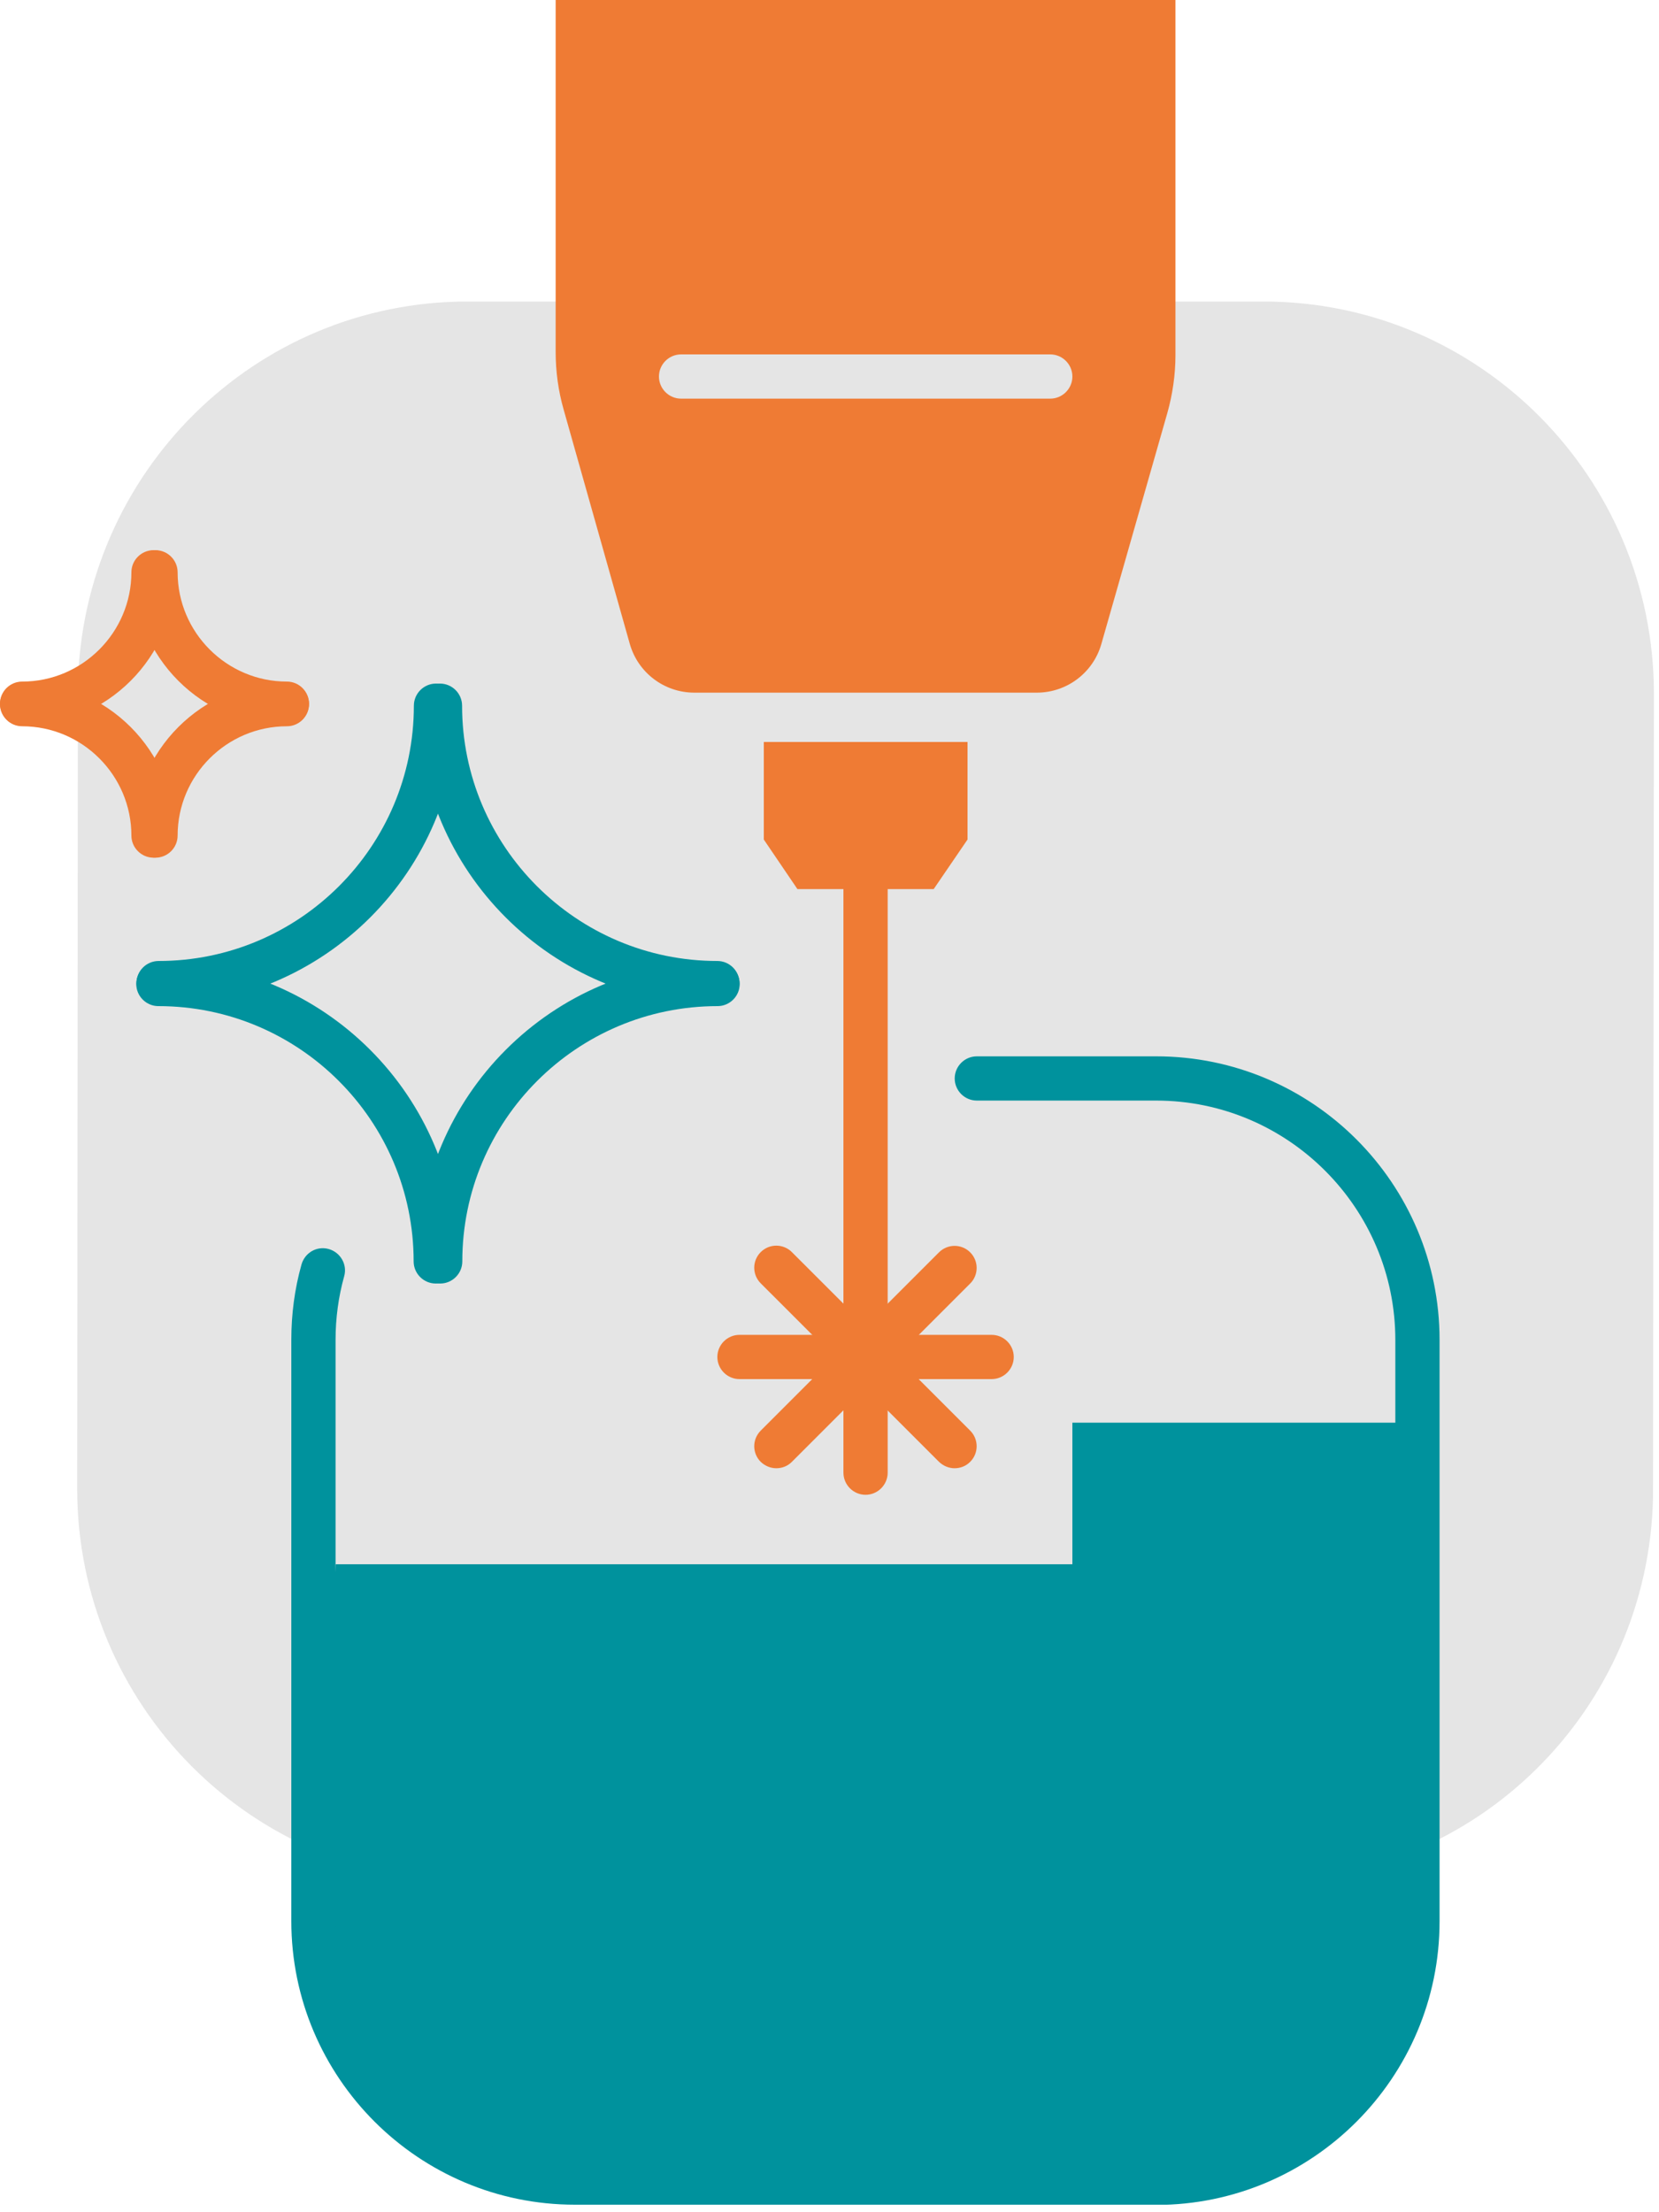
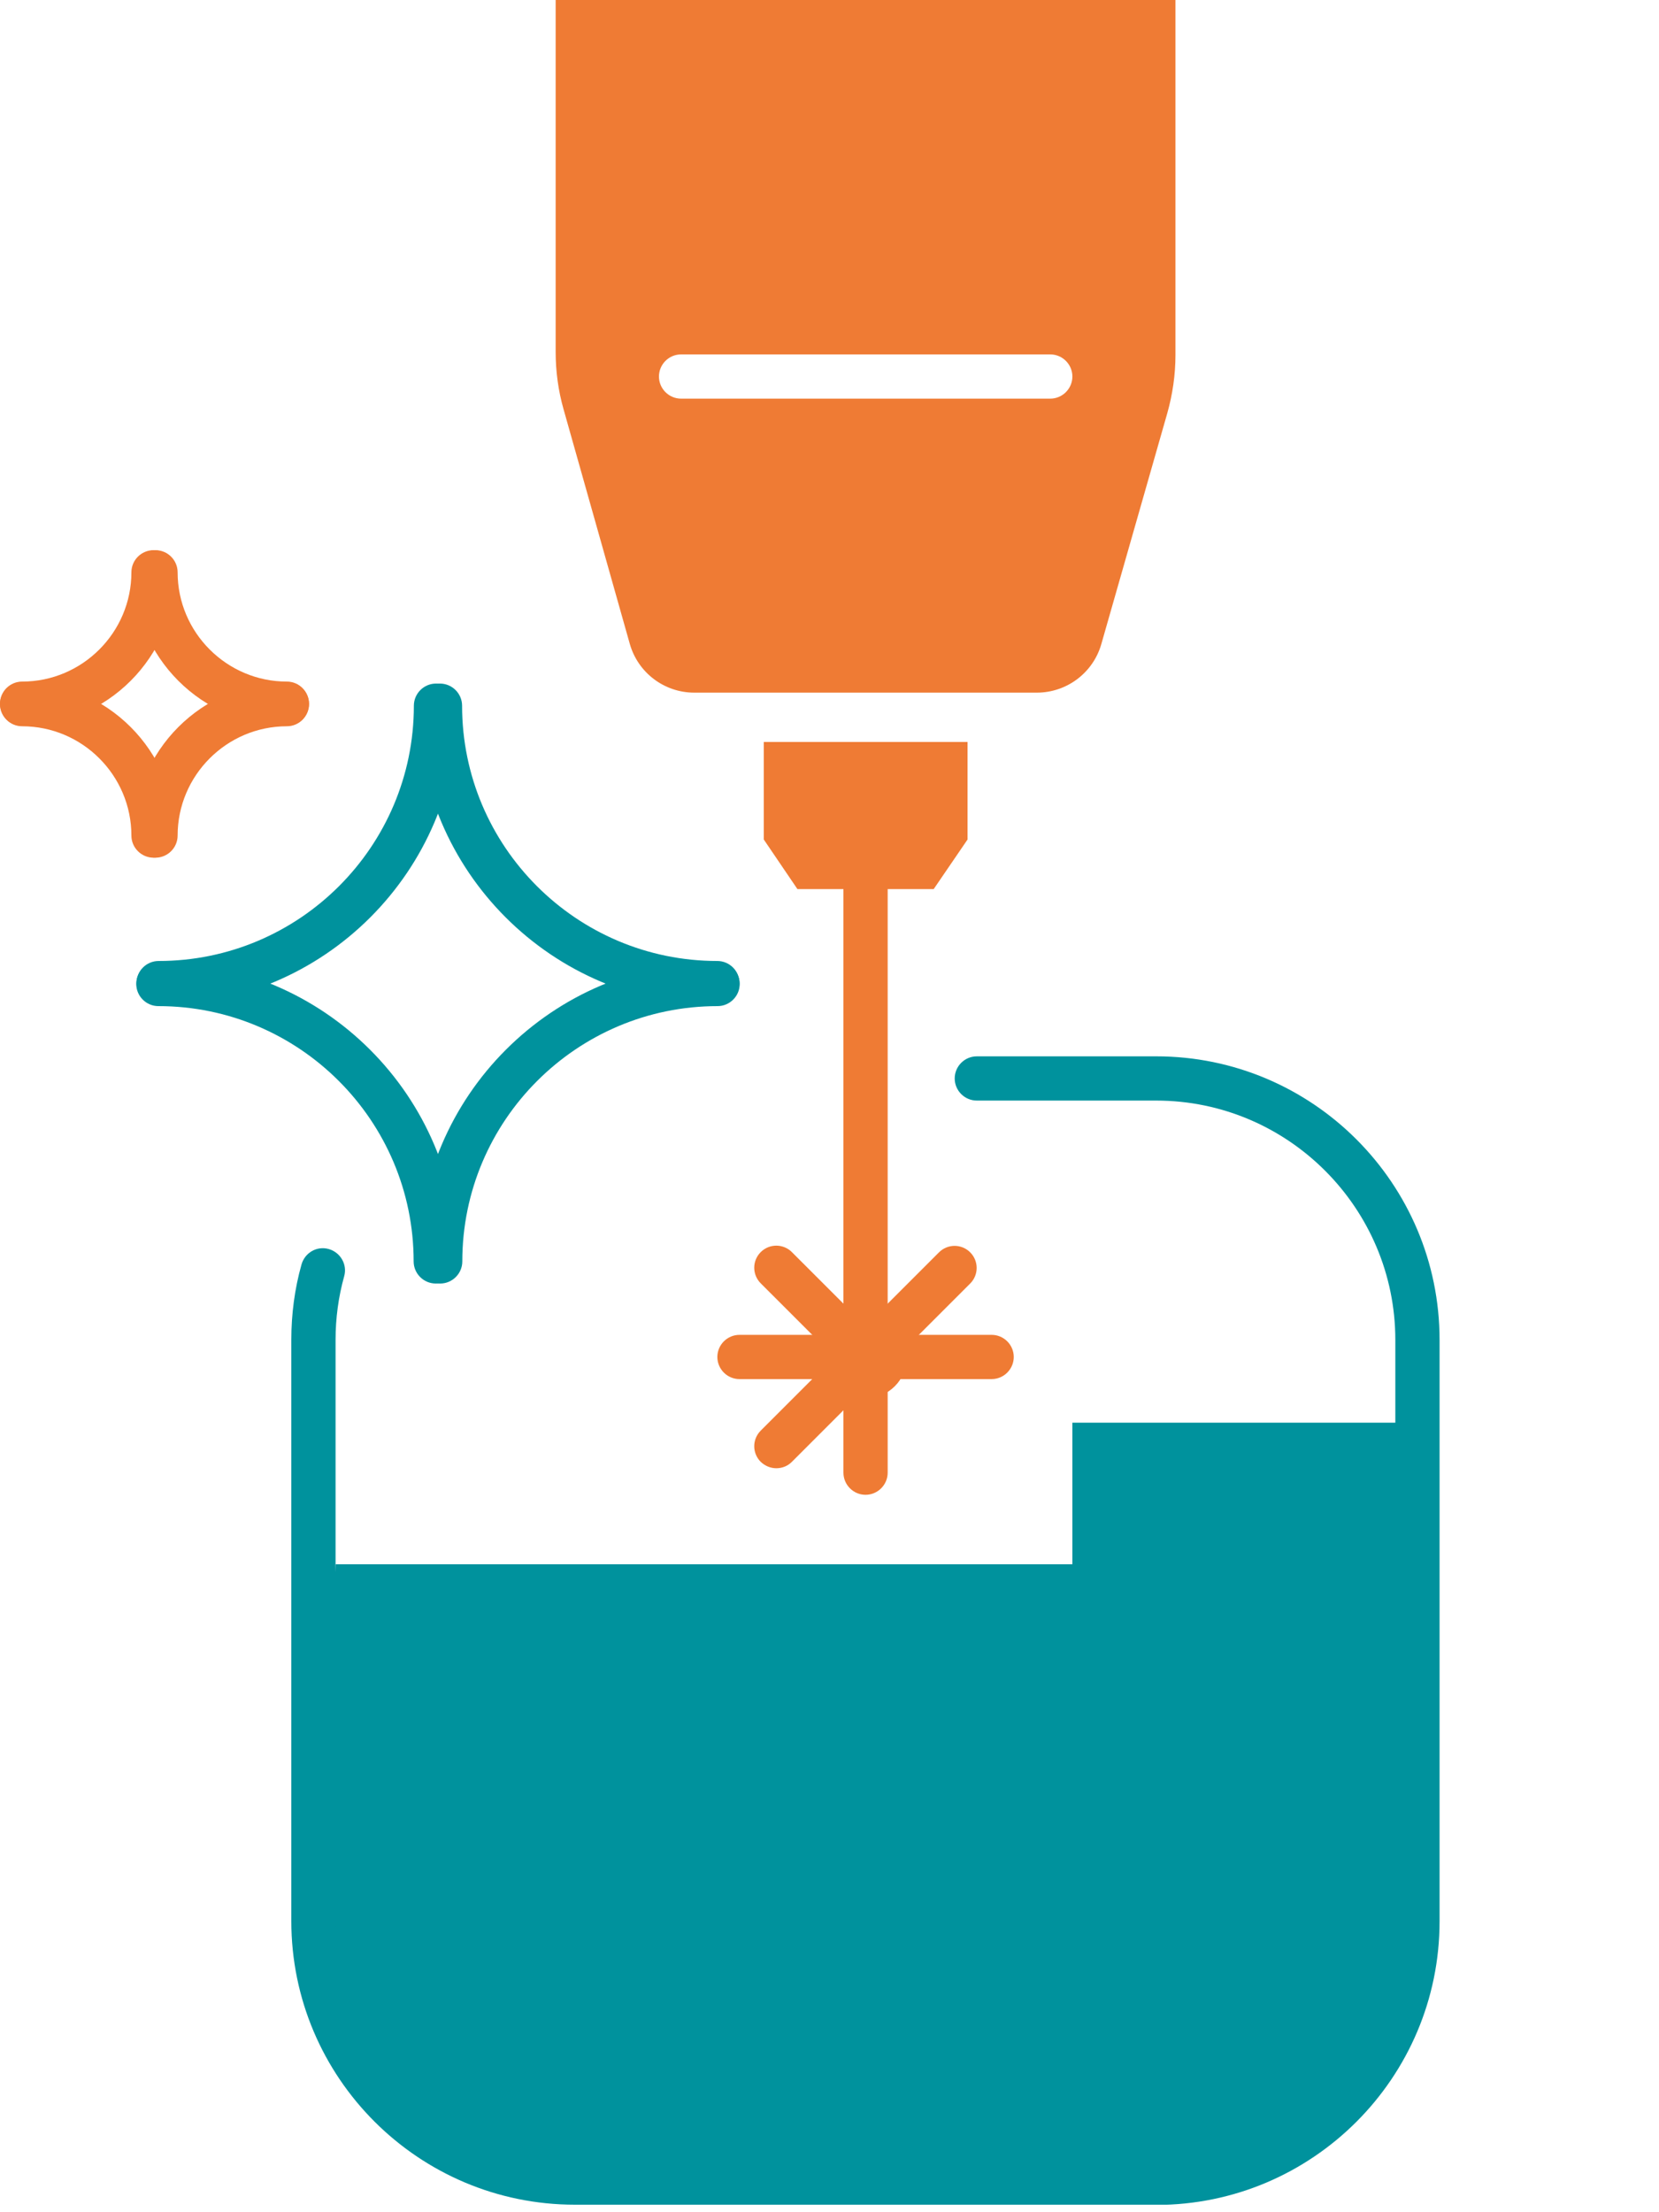
<svg xmlns="http://www.w3.org/2000/svg" width="75" height="100" viewBox="0 0 75 100" fill="none">
  <g clip-path="url(#clip0_10202_792)">
-     <path d="M74.77 31.36C74.77 21.59 66.88 13.63 57.12 13.63H21.14C11.5 13.63 3.72 21.38 3.52 30.99C3.52 31.11 3.49 67.3 3.49 67.3C3.49 77.07 11.37 85.03 21.14 85.03H57.12C66.76 85.03 74.54 77.28 74.73 67.67C74.73 67.55 74.77 31.36 74.77 31.36Z" fill="#E5E5E5" />
    <path d="M43.74 33.54V37.95L42.21 40.19H36.05L34.53 37.95V33.54" fill="#EF7B34" />
    <path d="M39.13 63.21C40.163 63.21 41 62.373 41 61.34C41 60.307 40.163 59.47 39.13 59.47C38.097 59.47 37.26 60.307 37.26 61.34C37.26 62.373 38.097 63.21 39.13 63.21Z" fill="#EF7B34" />
    <path d="M39.13 67.57C38.58 67.57 38.13 67.12 38.13 66.57V62.07C38.13 61.52 38.58 61.07 39.13 61.07C39.68 61.07 40.13 61.52 40.13 62.07V66.57C40.13 67.12 39.68 67.57 39.13 67.57Z" fill="#EF7B34" />
    <path d="M39.99 61.48C39.73 61.48 39.48 61.38 39.28 61.19C38.89 60.8 38.89 60.17 39.28 59.78L42.45 56.61C42.84 56.22 43.47 56.22 43.86 56.61C44.25 57 44.25 57.63 43.86 58.02L40.69 61.19C40.49 61.39 40.24 61.48 39.98 61.48H39.99Z" fill="#EF7B34" />
    <path d="M35.1 66.37C34.84 66.37 34.59 66.27 34.39 66.08C34 65.69 34 65.06 34.39 64.67L37.39 61.67C37.78 61.28 38.41 61.28 38.8 61.67C39.19 62.06 39.19 62.69 38.8 63.08L35.8 66.08C35.6 66.28 35.35 66.37 35.09 66.37H35.1Z" fill="#EF7B34" />
    <path d="M37.96 61.16C37.7 61.16 37.45 61.06 37.25 60.87L34.39 58.01C34 57.62 34 56.99 34.39 56.6C34.78 56.21 35.41 56.21 35.8 56.6L38.66 59.46C39.05 59.85 39.05 60.48 38.66 60.87C38.46 61.07 38.21 61.16 37.95 61.16H37.96Z" fill="#EF7B34" />
-     <path d="M43.16 66.37C42.9 66.37 42.65 66.27 42.45 66.08L39.01 62.64C38.62 62.25 38.62 61.62 39.01 61.23C39.4 60.84 40.03 60.84 40.42 61.23L43.86 64.67C44.25 65.06 44.25 65.69 43.86 66.08C43.66 66.28 43.41 66.37 43.15 66.37H43.16Z" fill="#EF7B34" />
    <path d="M37.74 62.34H33.43C32.88 62.34 32.43 61.89 32.43 61.34C32.43 60.79 32.88 60.34 33.43 60.34H37.74C38.29 60.34 38.74 60.79 38.74 61.34C38.74 61.89 38.29 62.34 37.74 62.34Z" fill="#EF7B34" />
    <path d="M44.83 62.34H39.41C38.86 62.34 38.41 61.89 38.41 61.34C38.41 60.79 38.86 60.34 39.41 60.34H44.83C45.38 60.34 45.83 60.79 45.83 61.34C45.83 61.89 45.38 62.34 44.83 62.34Z" fill="#EF7B34" />
    <path d="M39.13 61.6C38.58 61.6 38.13 61.15 38.13 60.6V38.99C38.13 38.44 38.58 37.99 39.13 37.99C39.68 37.99 40.13 38.44 40.13 38.99V60.6C40.13 61.15 39.68 61.6 39.13 61.6Z" fill="#EF7B34" />
    <path d="M25.12 0V15.91C25.12 16.79 25.24 17.67 25.48 18.51L28.47 29.1C28.84 30.41 30.03 31.31 31.39 31.31H46.87C48.23 31.31 49.42 30.41 49.79 29.11L52.77 18.68C53.01 17.83 53.14 16.94 53.14 16.05V0H25.12ZM47.48 18.02H30.79C30.24 18.02 29.79 17.57 29.79 17.02C29.79 16.47 30.24 16.02 30.79 16.02H47.48C48.03 16.02 48.48 16.47 48.48 17.02C48.48 17.57 48.03 18.02 47.48 18.02Z" fill="#EF7B34" />
    <path d="M15.18 70.71H48.48V64.31H63.86V88.43L62.39 93.4L58.14 96.93L52.9 98.73H36.16L26.23 98.31L21.23 97.67L15.81 93.43L14 85.03L15.18 70.71Z" fill="#00929D" />
    <path d="M1 32.81C0.45 32.81 0 32.36 0 31.81C0 31.26 0.45 30.81 1 30.81C3.72 30.81 5.94 28.59 5.94 25.87C5.94 25.32 6.39 24.87 6.94 24.87C7.49 24.87 7.94 25.32 7.94 25.87C7.94 29.7 4.83 32.81 1 32.81Z" fill="#EF7B34" />
    <path d="M12.97 32.81C9.14 32.81 6.03 29.7 6.03 25.87C6.03 25.32 6.48 24.87 7.03 24.87C7.58 24.87 8.03 25.32 8.03 25.87C8.03 28.59 10.25 30.81 12.97 30.81C13.52 30.81 13.97 31.26 13.97 31.81C13.97 32.36 13.52 32.81 12.97 32.81Z" fill="#EF7B34" />
    <path d="M7.03 38.77C6.48 38.77 6.03 38.32 6.03 37.77C6.03 33.94 9.14 30.83 12.97 30.83C13.52 30.83 13.97 31.28 13.97 31.83C13.97 32.38 13.52 32.83 12.97 32.83C10.25 32.83 8.03 35.05 8.03 37.77C8.03 38.32 7.58 38.77 7.03 38.77Z" fill="#EF7B34" />
    <path d="M6.94 38.77C6.39 38.77 5.94 38.32 5.94 37.77C5.94 35.05 3.72 32.83 1 32.83C0.45 32.83 0 32.38 0 31.83C0 31.28 0.45 30.83 1 30.83C4.83 30.83 7.94 33.94 7.94 37.77C7.94 38.32 7.49 38.77 6.94 38.77Z" fill="#EF7B34" />
    <path d="M7.17 45.44C6.62 45.44 6.17 44.99 6.17 44.44C6.17 43.89 6.62 43.44 7.17 43.44C13.53 43.44 18.71 38.27 18.71 31.9C18.71 31.35 19.16 30.9 19.71 30.9C20.26 30.9 20.71 31.35 20.71 31.9C20.71 39.36 14.64 45.44 7.17 45.44Z" fill="#00929D" />
    <path d="M32.43 45.44C24.97 45.44 18.89 39.37 18.89 31.9C18.89 31.35 19.34 30.9 19.89 30.9C20.44 30.9 20.89 31.35 20.89 31.9C20.89 38.26 26.06 43.44 32.43 43.44C32.98 43.44 33.43 43.89 33.43 44.44C33.43 44.99 32.98 45.44 32.43 45.44Z" fill="#00929D" />
    <path d="M19.9 58.02C19.35 58.02 18.9 57.57 18.9 57.02C18.9 49.56 24.97 43.48 32.44 43.48C32.99 43.48 33.44 43.93 33.44 44.48C33.44 45.03 32.99 45.48 32.44 45.48C26.08 45.48 20.9 50.65 20.9 57.02C20.9 57.57 20.45 58.02 19.9 58.02Z" fill="#00929D" />
    <path d="M19.7 58.02C19.15 58.02 18.7 57.57 18.7 57.02C18.7 50.66 13.53 45.48 7.16 45.48C6.61 45.48 6.16 45.03 6.16 44.48C6.16 43.93 6.61 43.48 7.16 43.48C14.62 43.48 20.7 49.55 20.7 57.02C20.7 57.57 20.25 58.02 19.7 58.02Z" fill="#00929D" />
    <path d="M52.27 99.66H25.99C18.92 99.66 13.17 93.91 13.17 86.84V60.56C13.17 59.41 13.32 58.26 13.63 57.16C13.78 56.63 14.32 56.31 14.86 56.46C15.39 56.61 15.71 57.16 15.56 57.69C15.3 58.62 15.17 59.59 15.17 60.57V86.85C15.17 92.81 20.02 97.67 25.99 97.67H52.27C58.23 97.67 63.08 92.82 63.08 86.85V60.57C63.08 54.61 58.23 49.75 52.27 49.75H44.16C43.61 49.75 43.16 49.3 43.16 48.75C43.16 48.2 43.61 47.75 44.16 47.75H52.27C59.34 47.75 65.08 53.5 65.08 60.57V86.85C65.08 93.92 59.33 99.67 52.27 99.67V99.66Z" fill="#00929D" />
  </g>
  <defs>
    <clipPath id="clip0_10202_792">
      <rect width="74.77" height="99.66" fill="white" />
    </clipPath>
  </defs>
</svg>